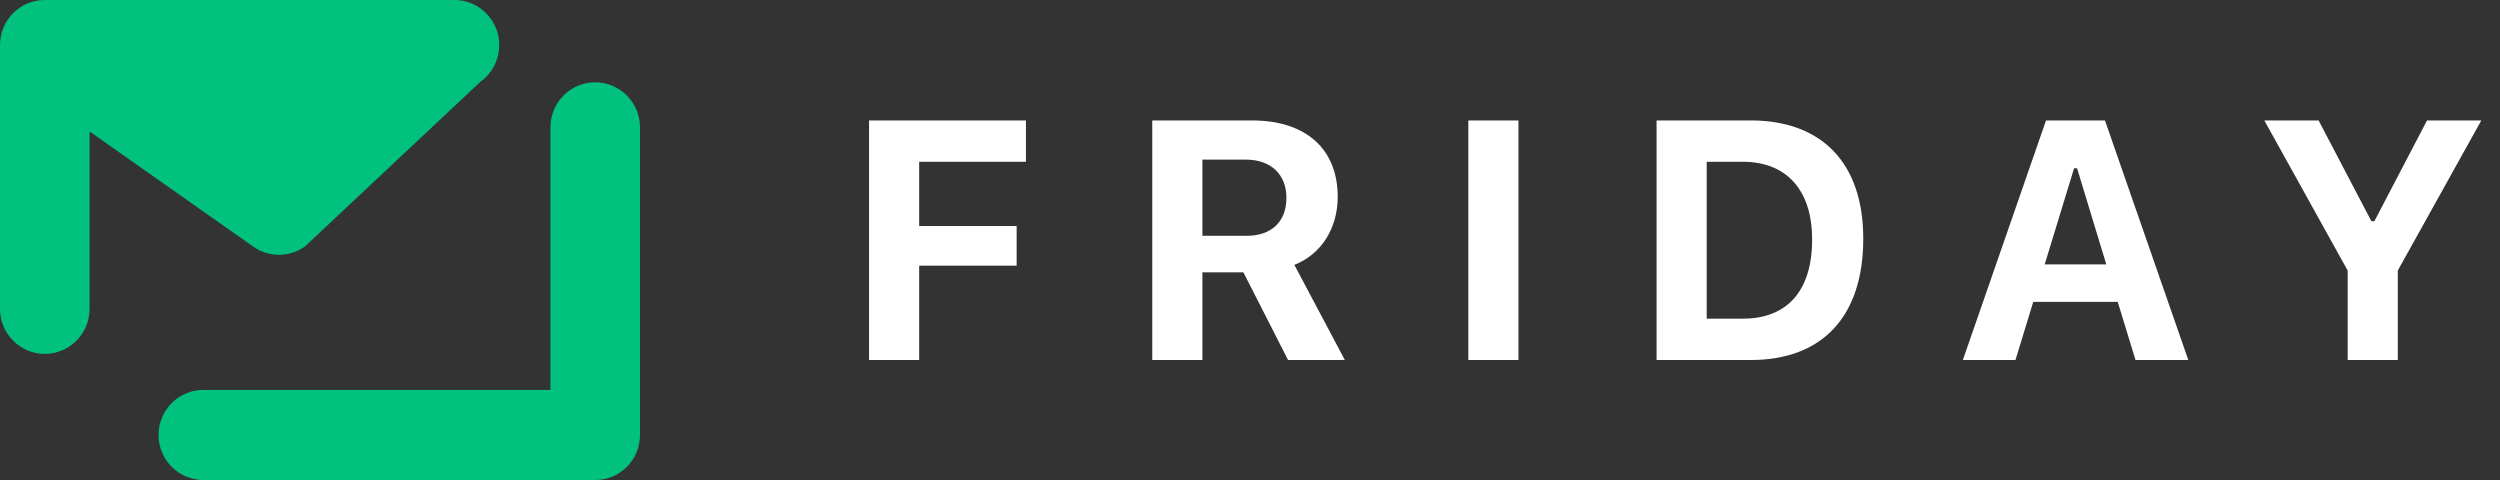
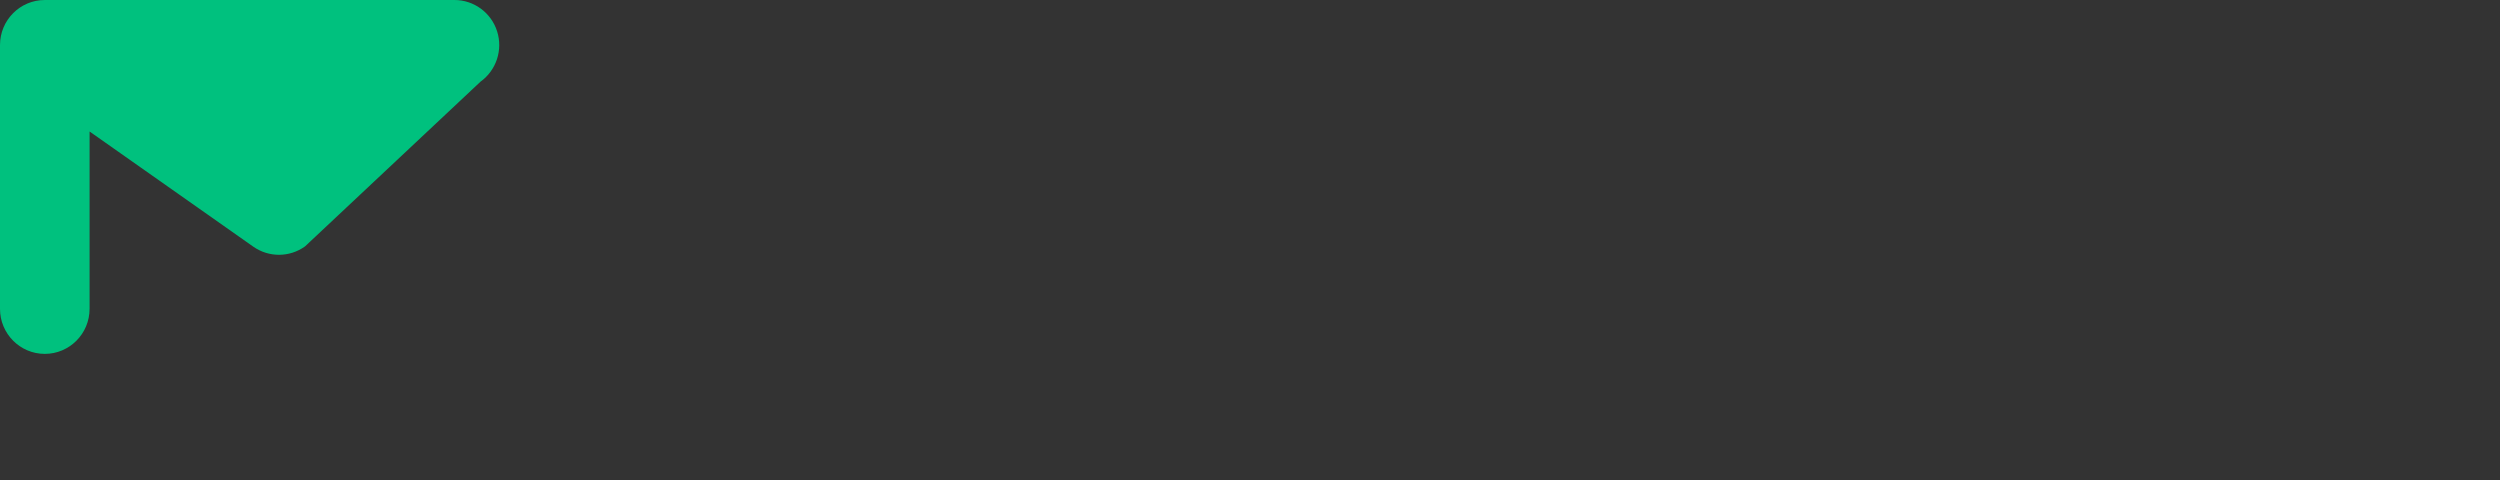
<svg xmlns="http://www.w3.org/2000/svg" width="125" height="24" viewBox="0 0 125 24" fill="none">
  <rect x="0" y="0" width="125" height="24" fill="#333333" stroke="none" />
-   <path d="M43.453 18V6.022H51.297V8.089H45.959V11.301H50.832V13.285H45.959V18H43.453ZM57.613 18V6.022H62.602C65.324 6.022 66.885 7.475 66.885 9.832V9.849C66.885 11.384 66.088 12.704 64.718 13.244L67.242 18H64.403L62.17 13.617H60.12V18H57.613ZM60.12 11.791H62.328C63.581 11.791 64.32 11.077 64.32 9.898V9.882C64.32 8.728 63.548 7.981 62.294 7.981H60.12V11.791ZM73.416 18V6.022H75.923V18H73.416ZM82.829 18V6.022H87.543C91.105 6.022 93.163 8.172 93.163 11.924V11.94C93.163 15.809 91.129 18 87.543 18H82.829ZM85.335 15.933H87.145C89.361 15.933 90.606 14.539 90.606 11.982V11.965C90.606 9.5 89.32 8.089 87.145 8.089H85.335V15.933ZM98.143 18L102.301 6.022H105.248L109.415 18H106.775L105.887 15.095H101.662L100.774 18H98.143ZM103.704 8.413L102.235 13.219H105.314L103.854 8.413H103.704ZM117.383 18V13.526L113.216 6.022H115.93L118.57 11.06H118.719L121.351 6.022H124.065L119.89 13.526V18H117.383Z" fill="white" />
  <path d="M2.239 0C1.003 0 0 1.008 0 2.252V15.442C0 16.686 1.003 17.694 2.239 17.694C3.476 17.694 4.479 16.686 4.479 15.442V6.575L12.664 12.333C13.442 12.88 14.478 12.875 15.251 12.32L24.025 4.084C24.817 3.515 25.152 2.496 24.855 1.564C24.558 0.632 23.696 0 22.723 0H2.239Z" fill="#00C17E" />
-   <path d="M32 6.367C32 5.123 30.997 4.115 29.761 4.115C28.524 4.115 27.521 5.123 27.521 6.367V19.496H10.166C8.93 19.496 7.927 20.504 7.927 21.748C7.927 22.992 8.93 24 10.166 24H29.761C30.997 24 32 22.992 32 21.748V6.367Z" fill="#00C17E" />
</svg>